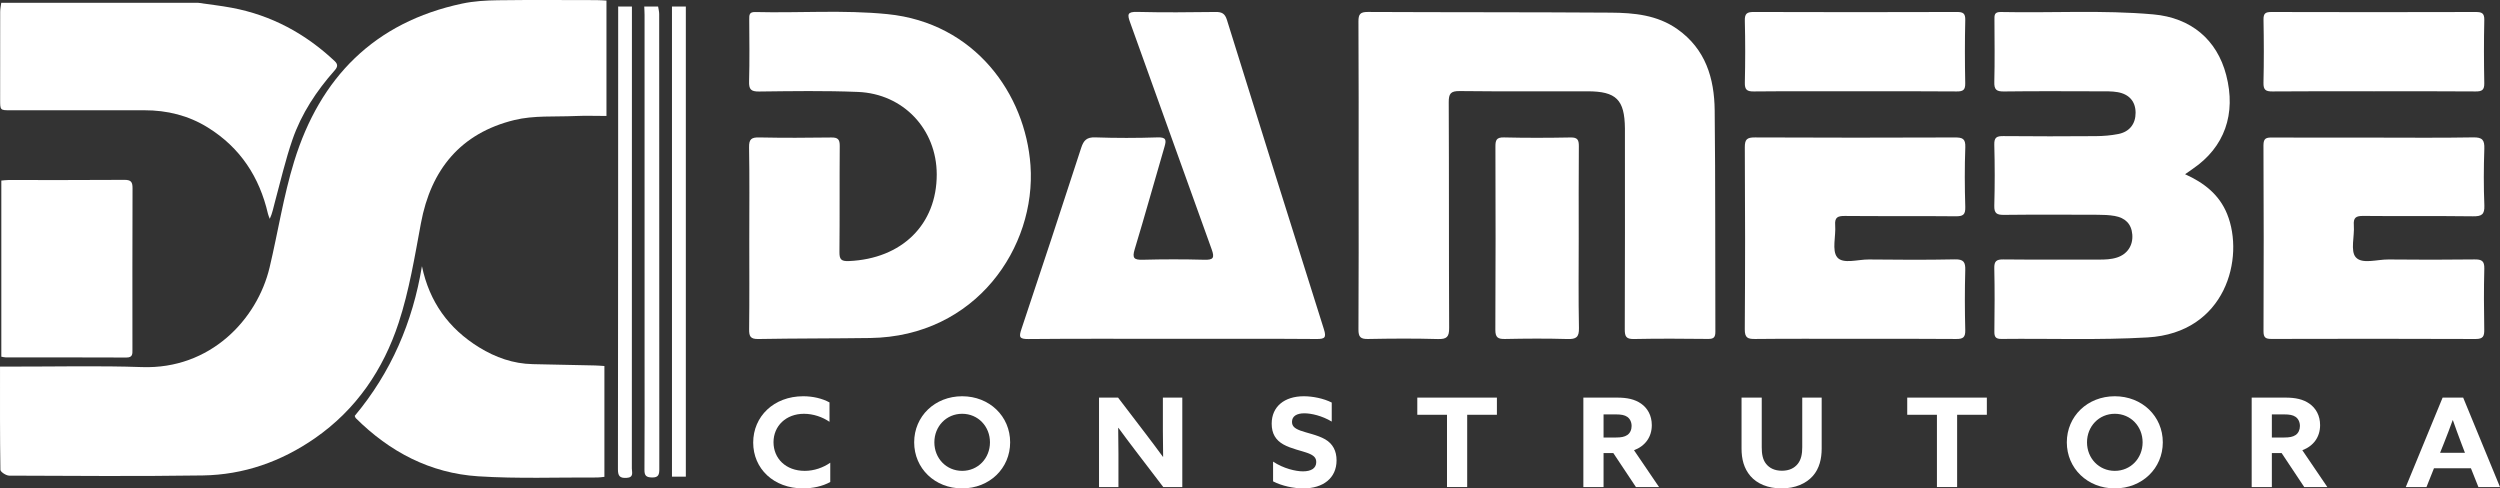
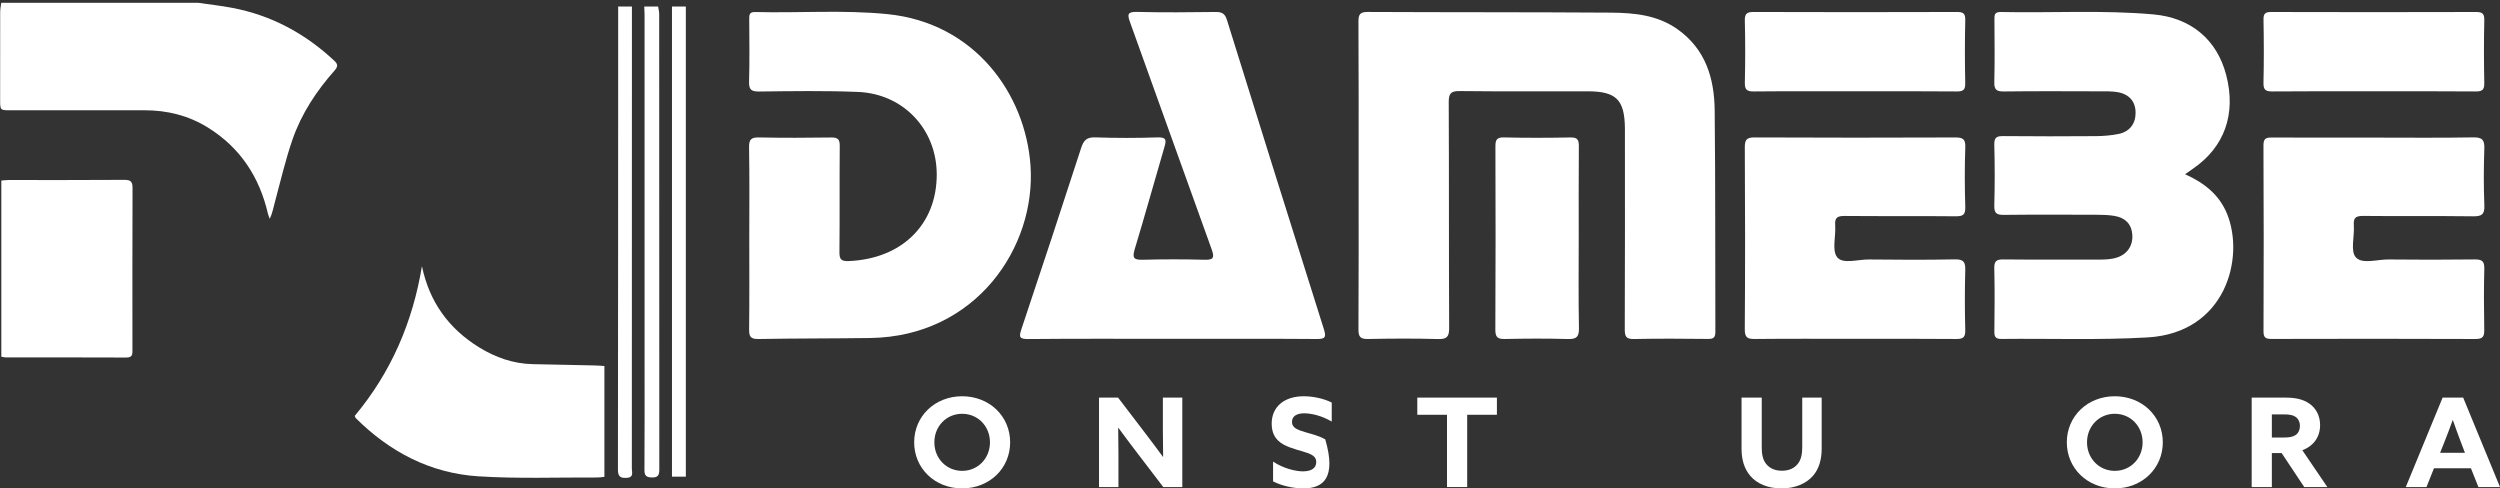
<svg xmlns="http://www.w3.org/2000/svg" width="1638" height="320" viewBox="0 0 1638 320" fill="none">
  <rect x="0" y="0" width="1638" height="320" fill="#333333" stroke="none" />
  <path d="M890.165 114.969C890.165 81.342 890.266 47.711 890.055 14.084C890.024 9.238 891.261 7.811 896.245 7.835C949.291 8.09 1002.34 7.932 1055.38 8.287C1070.65 8.39 1085.87 9.813 1099.02 19.102C1117.52 32.16 1123.23 51.302 1123.46 72.298C1123.99 120.632 1123.72 168.976 1123.91 217.313C1123.92 220.977 1122.86 222.107 1119.17 222.069C1102.97 221.897 1086.77 221.776 1070.58 222.124C1065.39 222.235 1064.54 220.418 1064.55 215.762C1064.73 173.494 1064.65 131.223 1064.65 88.952C1064.65 87.318 1064.67 85.681 1064.65 84.047C1064.44 65.299 1058.97 59.846 1040.2 59.822C1012.27 59.788 984.335 59.994 956.41 59.667C950.424 59.598 949.184 61.383 949.211 67.073C949.45 116.348 949.246 165.626 949.484 214.9C949.512 220.77 947.923 222.307 942.088 222.142C926.844 221.704 911.576 221.807 896.325 222.104C891.402 222.2 890.027 220.766 890.058 215.855C890.273 182.228 890.169 148.597 890.169 114.969H890.165Z" fill="white" />
  <path d="M490.929 156.127C490.929 136.269 491.143 116.407 490.788 96.555C490.691 91.14 492.339 89.938 497.493 90.048C513.217 90.379 528.959 90.303 544.686 90.082C549.018 90.02 550.238 91.364 550.2 95.645C550.003 118.774 550.238 141.904 549.999 165.033C549.947 169.896 551.07 171.271 556.203 171.051C590.909 169.551 613.815 147.115 613.75 114.222C613.691 84.74 591.966 61.459 562.148 60.236C540.583 59.353 518.955 59.708 497.358 59.96C491.969 60.022 490.653 58.519 490.798 53.322C491.178 39.781 490.964 26.226 490.898 12.674C490.884 9.875 490.836 7.787 494.802 7.883C523.653 8.607 552.569 6.384 581.368 9.248C638.808 14.956 671.852 61.663 675.175 108.338C678.993 161.938 639.436 220.504 570.111 221.466C545.702 221.804 521.283 221.683 496.878 222.121C491.658 222.214 490.77 220.349 490.826 215.707C491.061 195.852 490.926 175.99 490.926 156.131L490.929 156.127Z" fill="white" />
  <path d="M1431.66 114.149C1444.17 119.788 1454.06 127.532 1459.2 140.181C1470.83 168.814 1458.43 218.106 1407.1 221.08C1375.22 222.927 1343.28 221.711 1311.37 222.069C1307.48 222.114 1306.66 220.687 1306.71 217.155C1306.88 203.375 1306.98 189.589 1306.66 175.814C1306.55 171.116 1308.02 169.931 1312.58 169.979C1333.47 170.196 1354.37 170.062 1375.26 170.086C1379.27 170.089 1383.26 169.962 1387.09 168.714C1393.9 166.495 1397.65 160.76 1397.08 153.66C1396.52 146.546 1392.28 142.696 1385.58 141.504C1381.91 140.853 1378.1 140.732 1374.36 140.718C1353.94 140.646 1333.51 140.556 1313.09 140.784C1308.41 140.835 1306.51 139.919 1306.66 134.745C1307.03 121.442 1307.02 108.114 1306.66 94.811C1306.53 89.969 1308.28 89.124 1312.64 89.169C1332.83 89.372 1353.02 89.345 1373.21 89.197C1378.11 89.162 1383.09 88.759 1387.89 87.811C1395.3 86.35 1399.24 81.159 1399.24 73.915C1399.24 66.694 1395.22 61.749 1387.54 60.391C1383.65 59.702 1379.6 59.846 1375.61 59.836C1354.72 59.788 1333.82 59.66 1312.93 59.929C1308.03 59.991 1306.54 58.688 1306.67 53.746C1307.01 40.208 1306.82 26.653 1306.76 13.105C1306.74 10.134 1306.51 7.773 1310.92 7.866C1344.23 8.58 1377.58 6.477 1410.84 9.427C1435.55 11.619 1452.57 25.988 1458.6 49.148C1465.25 74.68 1457.51 96.424 1436.74 110.596C1435.21 111.64 1433.71 112.719 1431.66 114.149H1431.66Z" fill="white" />
  <path d="M768.167 221.997C736.715 221.997 705.263 221.835 673.818 222.138C667.8 222.197 667.521 220.77 669.244 215.628C682.485 176.093 695.525 136.493 708.403 96.841C709.999 91.933 712.048 89.813 717.63 90.01C731.226 90.489 744.861 90.472 758.457 90.02C764.236 89.827 764.257 91.833 762.955 96.258C756.391 118.605 750.205 141.063 743.444 163.348C741.662 169.221 743.092 170.341 748.813 170.189C762.181 169.831 775.574 169.824 788.942 170.189C794.877 170.351 795.979 169.124 793.878 163.337C775.94 113.846 758.364 64.223 740.46 14.721C738.55 9.445 738.594 7.646 745.071 7.804C762.195 8.225 779.335 8.076 796.466 7.849C800.597 7.794 802.594 8.904 803.872 13.008C824.923 80.618 846.071 148.197 867.419 215.71C869.17 221.249 868.027 222.159 862.52 222.114C831.072 221.869 799.62 221.997 768.171 221.997H768.167Z" fill="white" />
  <path d="M1555.72 90.165C1577.31 90.165 1598.9 90.399 1620.48 90.013C1626.52 89.906 1627.92 91.792 1627.73 97.475C1627.31 109.834 1627.25 122.228 1627.75 134.583C1627.99 140.622 1625.9 141.8 1620.26 141.724C1596.33 141.411 1572.39 141.731 1548.47 141.476C1543.59 141.425 1541.85 142.586 1542.23 147.604C1542.77 154.78 1539.85 164.427 1543.51 168.566C1547.66 173.267 1557.56 169.92 1564.95 170.003C1583.72 170.213 1602.49 170.21 1621.26 169.975C1625.96 169.917 1627.87 170.896 1627.72 176.058C1627.36 189.355 1627.46 202.669 1627.68 215.972C1627.75 220.246 1626.98 222.128 1622.01 222.107C1577.43 221.914 1532.85 221.952 1488.27 222.066C1484.42 222.076 1483.04 221.187 1483.05 217.065C1483.21 176.448 1483.24 135.828 1483.02 95.207C1483 90.361 1485.05 90.082 1488.85 90.103C1511.14 90.224 1533.43 90.162 1555.72 90.162V90.165Z" fill="white" />
  <path d="M1215.51 221.997C1193.67 221.997 1171.84 221.862 1150.01 222.1C1145.08 222.155 1143.14 221.349 1143.18 215.731C1143.46 176.024 1143.44 136.31 1143.2 96.603C1143.16 91.296 1144.6 90.017 1149.83 90.044C1193.5 90.258 1237.17 90.237 1280.84 90.065C1285.76 90.044 1287.87 90.799 1287.67 96.438C1287.19 109.5 1287.26 122.6 1287.65 135.673C1287.8 140.78 1286.09 141.752 1281.33 141.707C1257.15 141.47 1232.96 141.721 1208.78 141.494C1204.05 141.449 1202.01 142.397 1202.41 147.553C1202.96 154.725 1200.13 164.11 1203.73 168.559C1207.5 173.219 1217.31 169.931 1224.47 170.01C1243.25 170.217 1262.04 170.327 1280.81 169.934C1286.6 169.813 1287.79 171.737 1287.64 177.024C1287.28 190.096 1287.31 203.189 1287.64 216.262C1287.76 220.963 1286.28 222.142 1281.72 222.1C1259.66 221.887 1237.59 222.004 1215.52 222.004L1215.51 221.997Z" fill="white" />
  <path d="M1555.15 59.815C1533.09 59.815 1511.03 59.698 1488.97 59.912C1484.49 59.956 1482.92 58.94 1483.03 54.19C1483.36 40.422 1483.3 26.636 1483.05 12.864C1482.98 8.828 1484.27 7.852 1488.18 7.866C1532.78 7.994 1577.37 7.994 1621.97 7.866C1626.03 7.856 1627.82 8.521 1627.71 13.15C1627.4 26.922 1627.44 40.704 1627.7 54.48C1627.78 58.874 1626.3 59.95 1622.05 59.912C1599.75 59.712 1577.46 59.819 1555.16 59.819L1555.15 59.815Z" fill="white" />
  <path d="M1215.95 59.815C1193.68 59.815 1171.4 59.695 1149.14 59.915C1144.59 59.96 1143.11 58.812 1143.22 54.118C1143.53 40.597 1143.55 27.056 1143.21 13.536C1143.09 8.783 1144.7 7.835 1149.13 7.852C1193.44 8.004 1237.76 7.997 1282.06 7.856C1286.23 7.842 1287.74 8.686 1287.64 13.184C1287.32 26.939 1287.35 40.708 1287.62 54.466C1287.7 58.816 1286.37 59.953 1282.07 59.912C1260.03 59.701 1237.99 59.815 1215.95 59.815H1215.95Z" fill="white" />
  <path d="M1034.38 156.045C1034.38 175.669 1034.13 195.3 1034.53 214.918C1034.66 220.956 1032.72 222.3 1027.02 222.131C1013.41 221.725 999.78 221.818 986.166 222.1C981.465 222.197 979.724 221.183 979.751 216.045C979.969 176.096 979.921 136.145 979.803 96.193C979.789 92.036 980.28 89.906 985.389 90.037C999.939 90.403 1014.51 90.337 1029.06 90.065C1033.61 89.979 1034.49 91.688 1034.46 95.769C1034.29 115.859 1034.38 135.952 1034.38 156.045H1034.38Z" fill="white" />
-   <path d="M526.181 319.998C506.882 319.998 493.492 307.049 493.492 289.972C493.492 272.895 506.968 259.622 526.268 259.622C532.672 259.622 538.745 261.08 543.488 263.668V276.376C538.914 273.219 532.841 271.116 526.768 271.116C514.958 271.116 506.806 279.129 506.806 289.731C506.806 300.332 514.792 308.507 527.269 308.507C533.425 308.507 539.332 306.401 543.989 303.165V315.79C538.997 318.623 532.344 319.998 526.188 319.998H526.181Z" fill="white" />
  <path d="M598.965 289.81C598.965 272.733 612.523 259.622 630.407 259.622C648.29 259.622 661.848 272.733 661.848 289.81C661.848 306.887 648.29 319.998 630.407 319.998C612.523 319.998 598.965 306.887 598.965 289.81ZM648.625 289.81C648.625 279.371 640.804 271.113 630.407 271.113C620.009 271.113 612.192 279.367 612.192 289.81C612.192 300.253 620.012 308.507 630.407 308.507C640.801 308.507 648.625 300.253 648.625 289.81Z" fill="white" />
  <path d="M720.079 260.511H732.556L750.605 284.144C754.515 289.241 758.174 294.18 761.918 299.278H762.084C762.001 293.611 761.918 287.945 761.918 282.283V260.511H774.644V319.109H762.167L744.118 295.476C740.207 290.379 736.549 285.44 732.805 280.342H732.639C732.722 286.009 732.805 291.675 732.805 297.341V319.112H720.079V260.515V260.511Z" fill="white" />
-   <path d="M853.67 308.831C859.076 308.831 862.403 306.808 862.403 302.762C862.403 299.929 860.821 298.392 857.079 296.934C853.335 295.476 845.849 294.022 840.858 291.189C835.866 288.356 833.206 284.147 833.206 277.592C833.206 266.343 841.607 259.626 854.25 259.626C860.157 259.626 867.311 261.083 872.552 263.755V276.22C866.23 272.416 859.159 270.799 854.585 270.799C849.677 270.799 846.516 272.66 846.516 276.382C846.516 279.215 848.181 280.673 852.005 282.128C855.832 283.586 863.318 284.961 868.31 287.873C873.301 290.785 875.712 295.479 875.712 301.631C875.712 313.205 866.98 320.005 853.919 320.005C847.68 320.005 839.859 318.385 834.122 315.39V302.441C840.858 306.974 849.01 308.835 853.67 308.835V308.831Z" fill="white" />
+   <path d="M853.67 308.831C859.076 308.831 862.403 306.808 862.403 302.762C862.403 299.929 860.821 298.392 857.079 296.934C853.335 295.476 845.849 294.022 840.858 291.189C835.866 288.356 833.206 284.147 833.206 277.592C833.206 266.343 841.607 259.626 854.25 259.626C860.157 259.626 867.311 261.083 872.552 263.755V276.22C866.23 272.416 859.159 270.799 854.585 270.799C849.677 270.799 846.516 272.66 846.516 276.382C846.516 279.215 848.181 280.673 852.005 282.128C855.832 283.586 863.318 284.961 868.31 287.873C875.712 313.205 866.98 320.005 853.919 320.005C847.68 320.005 839.859 318.385 834.122 315.39V302.441C840.858 306.974 849.01 308.835 853.67 308.835V308.831Z" fill="white" />
  <path d="M948.082 271.761H928.616V260.511H980.77V271.761H961.305V319.109H948.078V271.761H948.082Z" fill="white" />
-   <path d="M1037.42 260.511H1059.55C1066.03 260.511 1071.11 261.563 1075.27 264.478C1079.43 267.391 1082.26 272.167 1082.26 278.561C1082.26 286.329 1077.93 292.24 1070.61 294.99L1087 319.109H1071.86L1057.05 296.851H1050.65V319.109H1037.42V260.511ZM1058.8 286.653C1062.12 286.653 1064.37 286.25 1066.2 285.033C1068.03 283.817 1069.03 281.552 1069.03 279.126C1069.03 276.538 1067.95 274.352 1066.2 273.136C1064.45 271.919 1062.12 271.516 1058.8 271.516H1050.65V286.65H1058.8V286.653Z" fill="white" />
  <path d="M1154.29 260.511V293.129C1154.29 297.337 1154.88 301.059 1157.12 303.892C1159.37 306.725 1162.78 308.425 1167.52 308.425C1172.26 308.425 1175.67 306.725 1177.92 303.892C1180.16 301.059 1180.83 297.337 1180.83 293.129V260.511H1193.56V293.939C1193.56 300.415 1192.14 306.97 1187.73 311.905C1183.32 316.844 1176.25 319.998 1167.27 319.998C1158.28 319.998 1151.22 316.924 1146.89 311.905C1142.56 306.887 1141.06 300.656 1141.06 293.939V260.511H1154.29H1154.29Z" fill="white" />
-   <path d="M1269.09 271.761H1249.62V260.511H1301.78V271.761H1282.31V319.109H1269.08V271.761H1269.09Z" fill="white" />
  <path d="M1354.18 289.81C1354.18 272.733 1367.74 259.622 1385.62 259.622C1403.51 259.622 1417.07 272.733 1417.07 289.81C1417.07 306.887 1403.51 319.998 1385.62 319.998C1367.74 319.998 1354.18 306.887 1354.18 289.81ZM1403.84 289.81C1403.84 279.371 1396.02 271.113 1385.62 271.113C1375.23 271.113 1367.41 279.367 1367.41 289.81C1367.41 300.253 1375.23 308.507 1385.62 308.507C1396.02 308.507 1403.84 300.253 1403.84 289.81Z" fill="white" />
  <path d="M1475.3 260.511H1497.42C1503.91 260.511 1508.98 261.563 1513.14 264.478C1517.3 267.391 1520.13 272.167 1520.13 278.561C1520.13 286.329 1515.8 292.24 1508.49 294.99L1524.87 319.109H1509.73L1494.93 296.851H1488.52V319.109H1475.3V260.511ZM1496.67 286.653C1500 286.653 1502.25 286.25 1504.08 285.033C1505.91 283.817 1506.91 281.552 1506.91 279.126C1506.91 276.538 1505.83 274.352 1504.08 273.136C1502.33 271.919 1500 271.516 1496.67 271.516H1488.52V286.65H1496.67V286.653Z" fill="white" />
  <path d="M1600.4 260.511H1613.87L1638 319.109H1623.85L1618.95 306.808H1594.74L1589.83 319.109H1576.27L1600.4 260.511H1600.4ZM1615.04 296.689L1612.63 290.375C1610.8 285.519 1608.64 279.691 1607.14 275.321H1606.98C1605.31 279.936 1603.23 285.519 1601.24 290.454L1598.74 296.686H1615.05L1615.04 296.689Z" fill="white" />
  <path d="M129.964 1.855C137.253 2.917 144.59 3.734 151.823 5.088C177.883 9.965 200.191 22.066 219.36 40.122C221.612 42.245 221.146 44.01 219.322 46.064C207.377 59.539 197.521 74.432 191.642 91.406C186.972 104.888 183.794 118.885 180.039 132.677C179.096 136.134 178.484 139.681 176.753 143.375C176.356 142.297 175.838 141.249 175.582 140.139C170.028 116.059 157.499 96.789 136.175 83.544C123.435 75.631 109.48 72.229 94.557 72.247C65.319 72.278 36.081 72.26 6.843 72.25C0.097 72.25 0.093 72.229 0.093 65.354C0.093 46.153 0.072 26.953 0.124 7.752C0.131 5.785 0.573 3.82 0.815 1.852C43.864 1.852 86.915 1.852 129.964 1.852V1.855Z" fill="white" />
  <path d="M431.192 4.278C431.438 5.905 431.897 7.532 431.897 9.159C431.932 108.545 431.914 207.932 431.98 307.318C431.98 310.861 431.51 312.964 427.147 312.843C423.486 312.743 422.221 311.716 422.246 307.925C422.401 283.872 422.325 259.819 422.325 235.766C422.325 160.432 422.325 85.099 422.315 9.765C422.315 7.935 422.18 6.105 422.111 4.275C425.137 4.275 428.166 4.275 431.192 4.275V4.278Z" fill="white" />
  <path d="M414.038 4.278C414.038 105.164 414.045 206.053 413.983 306.939C413.983 309.4 415.472 312.819 410.535 313.105C406.045 313.367 404.86 311.826 404.867 307.435C405.008 206.546 405.005 105.657 405.029 4.771C405.029 4.606 404.981 4.44 404.957 4.275C407.983 4.275 411.012 4.275 414.038 4.275V4.278Z" fill="white" />
  <path d="M449.356 4.278V312.305H440.274V4.278H449.356Z" fill="white" />
  <path d="M232.41 272.498C256.277 243.951 270.419 211.037 276.457 174.394C281.307 197.733 293.971 215.331 313.989 227.632C324.653 234.184 336.27 238.323 349.016 238.588C362.616 238.871 376.216 239.143 389.816 239.446C391.792 239.491 393.768 239.67 396.006 239.805V312.422C394.365 312.584 392.908 312.86 391.453 312.853C365.394 312.719 339.254 313.749 313.295 312.074C281.867 310.048 255.292 296.048 233.081 273.929C232.756 273.608 232.666 273.057 232.414 272.498H232.41Z" fill="white" />
  <path d="M0.864 233.711V118.299C2.504 118.168 3.959 117.954 5.413 117.954C30.789 117.933 56.165 118.037 81.54 117.844C85.879 117.809 86.85 119.295 86.836 123.303C86.705 158.536 86.753 193.77 86.77 229C86.77 231.768 87.057 234.273 82.836 234.252C56.451 234.128 30.067 234.187 3.682 234.159C2.877 234.159 2.069 233.908 0.864 233.708V233.711Z" fill="white" />
-   <path d="M397.357 0.37V75.972C390.417 75.972 383.578 75.724 376.765 76.024C363.459 76.614 349.683 75.538 336.964 78.661C301.857 87.284 282.357 110.996 275.791 146.271C271.714 168.17 268.118 190.403 261.203 211.475C251.151 242.097 233.478 268.294 206.351 287.115C184.239 302.452 159.672 311.12 132.8 311.513C90.546 312.13 48.278 311.812 6.018 311.637C4.011 311.63 0.29 309.193 0.269 307.839C-0.09 285.519 0.014 263.189 0.014 240.194C3.13 240.194 5.479 240.191 7.824 240.194C36.236 240.243 64.676 239.536 93.058 240.518C137.726 242.066 168.525 209.403 176.653 175.19C182.142 152.081 185.749 128.425 192.72 105.788C209.639 50.865 245.24 14.584 302.825 2.348C310.459 0.725 318.445 0.267 326.28 0.163C347.766 -0.126 369.259 0.053 390.749 0.074C392.832 0.074 394.918 0.26 397.361 0.374L397.357 0.37Z" fill="white" />
</svg>